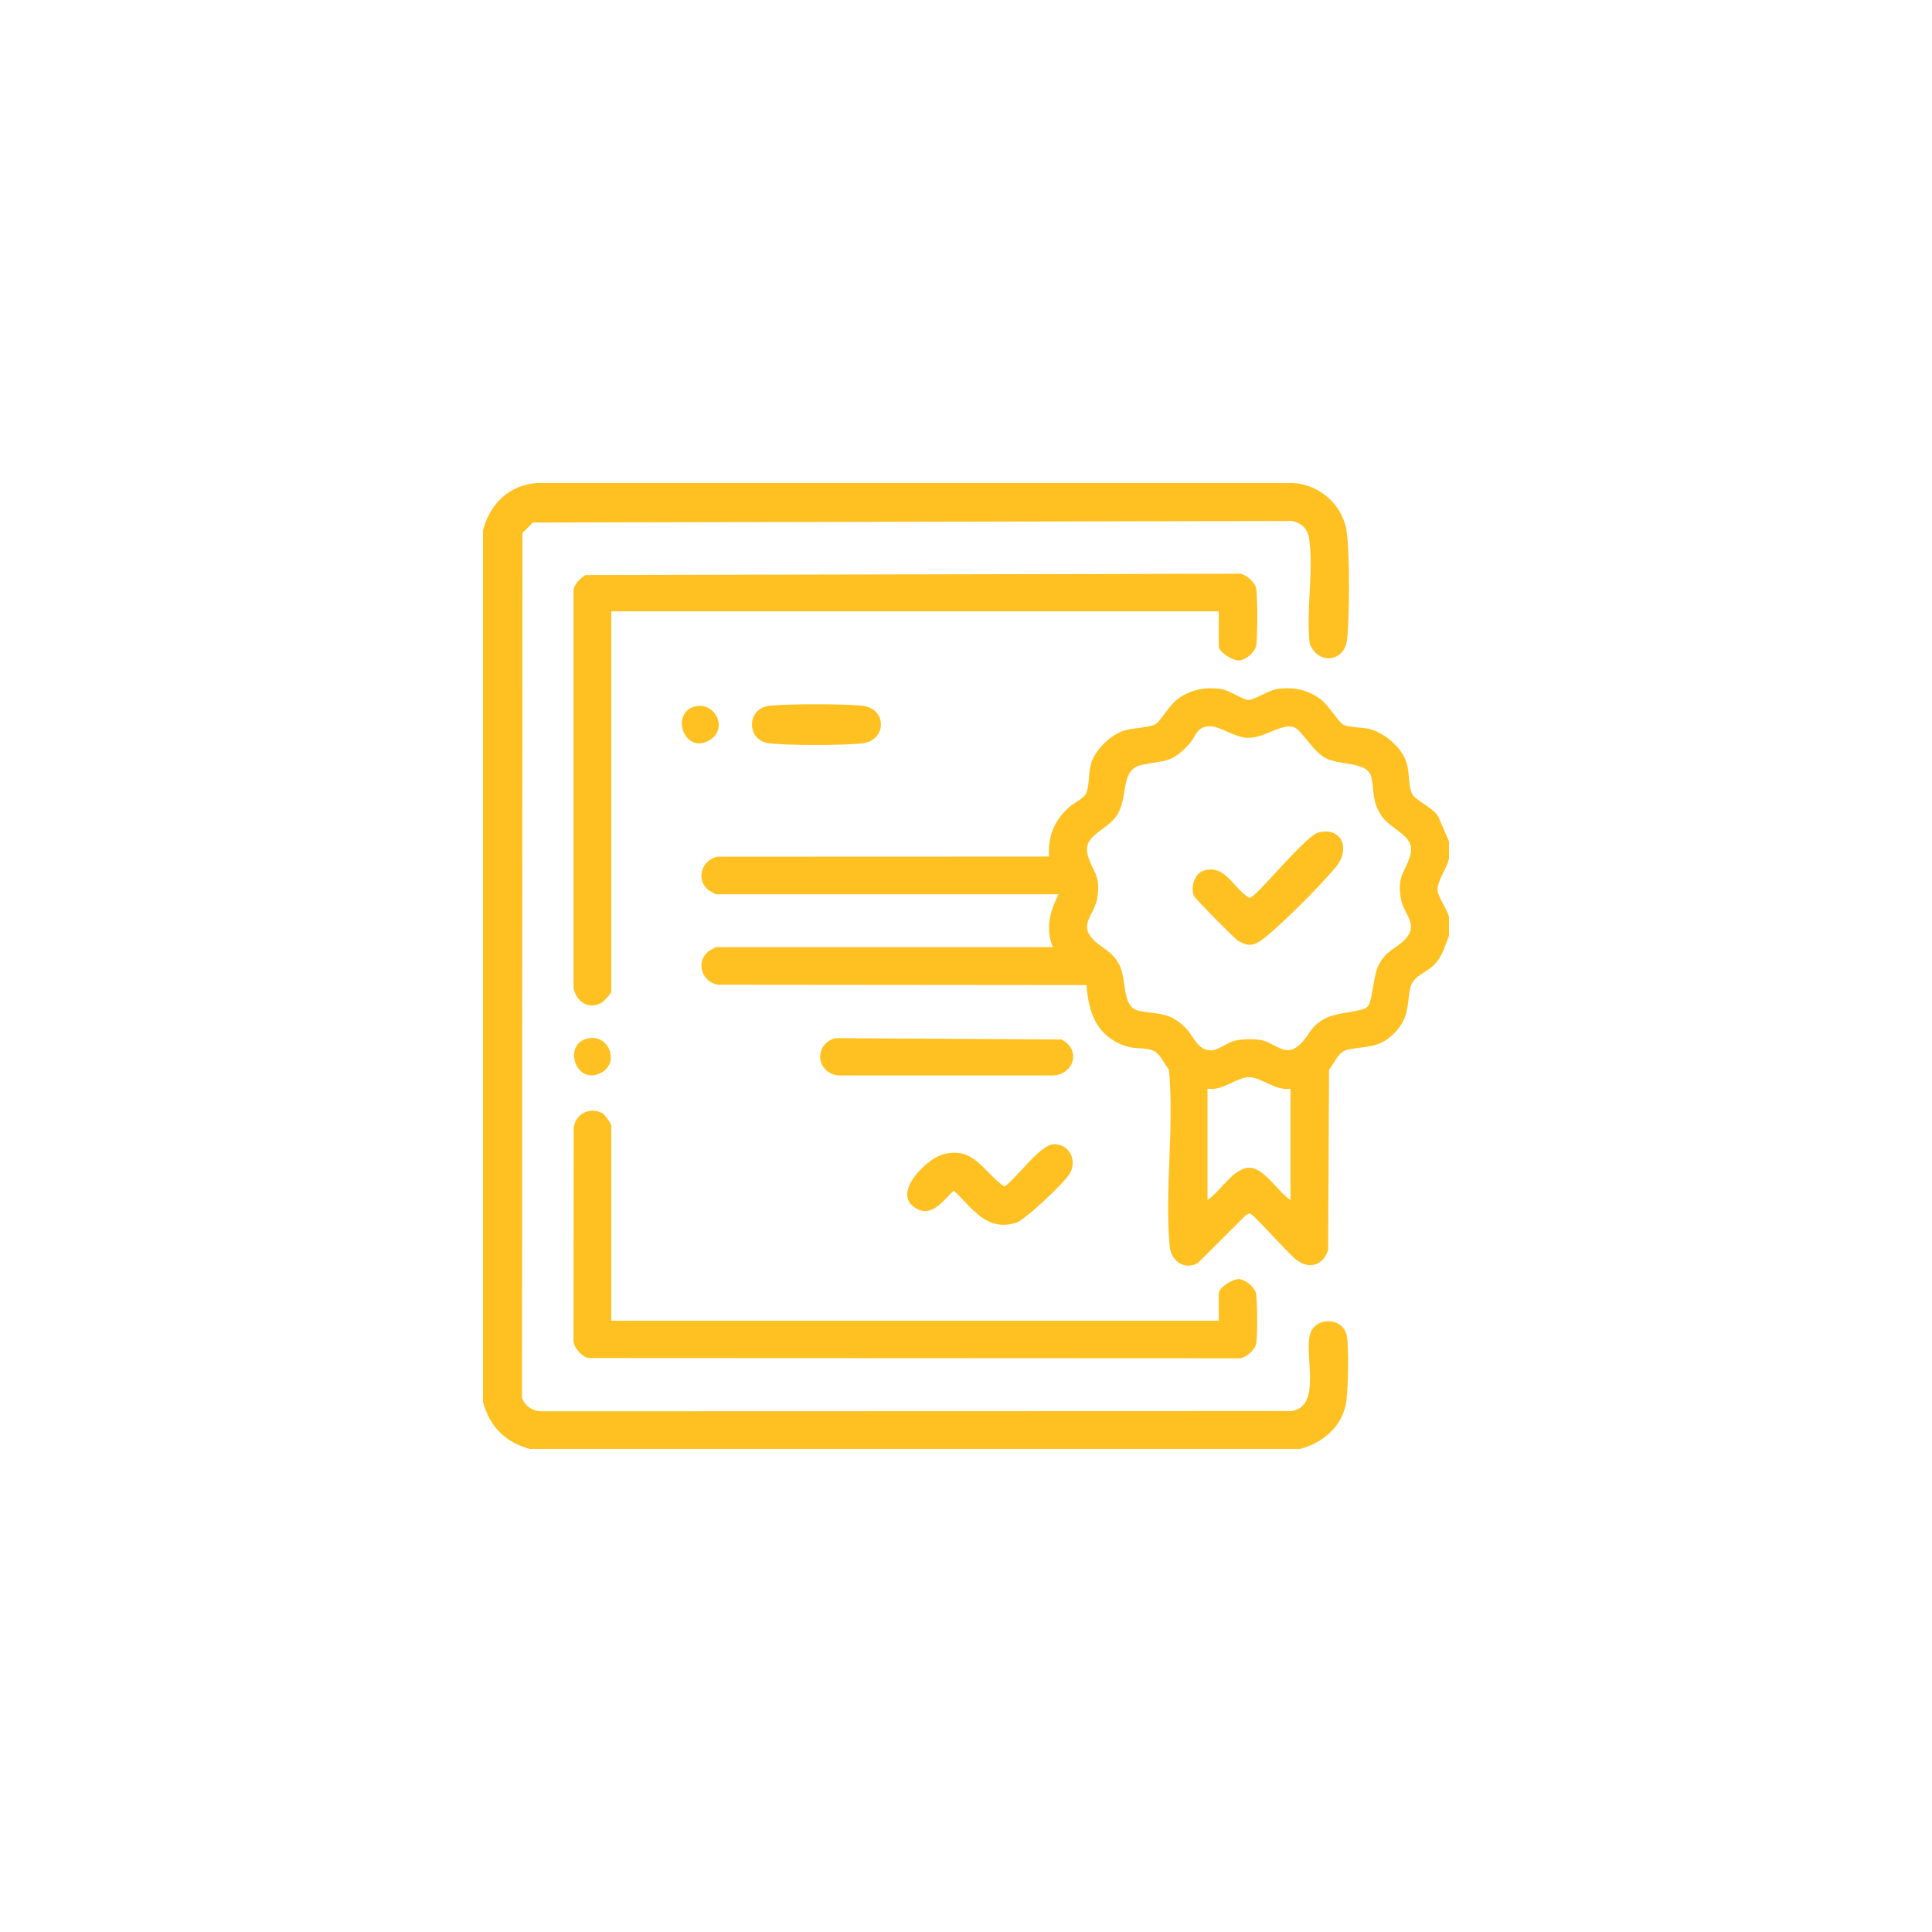
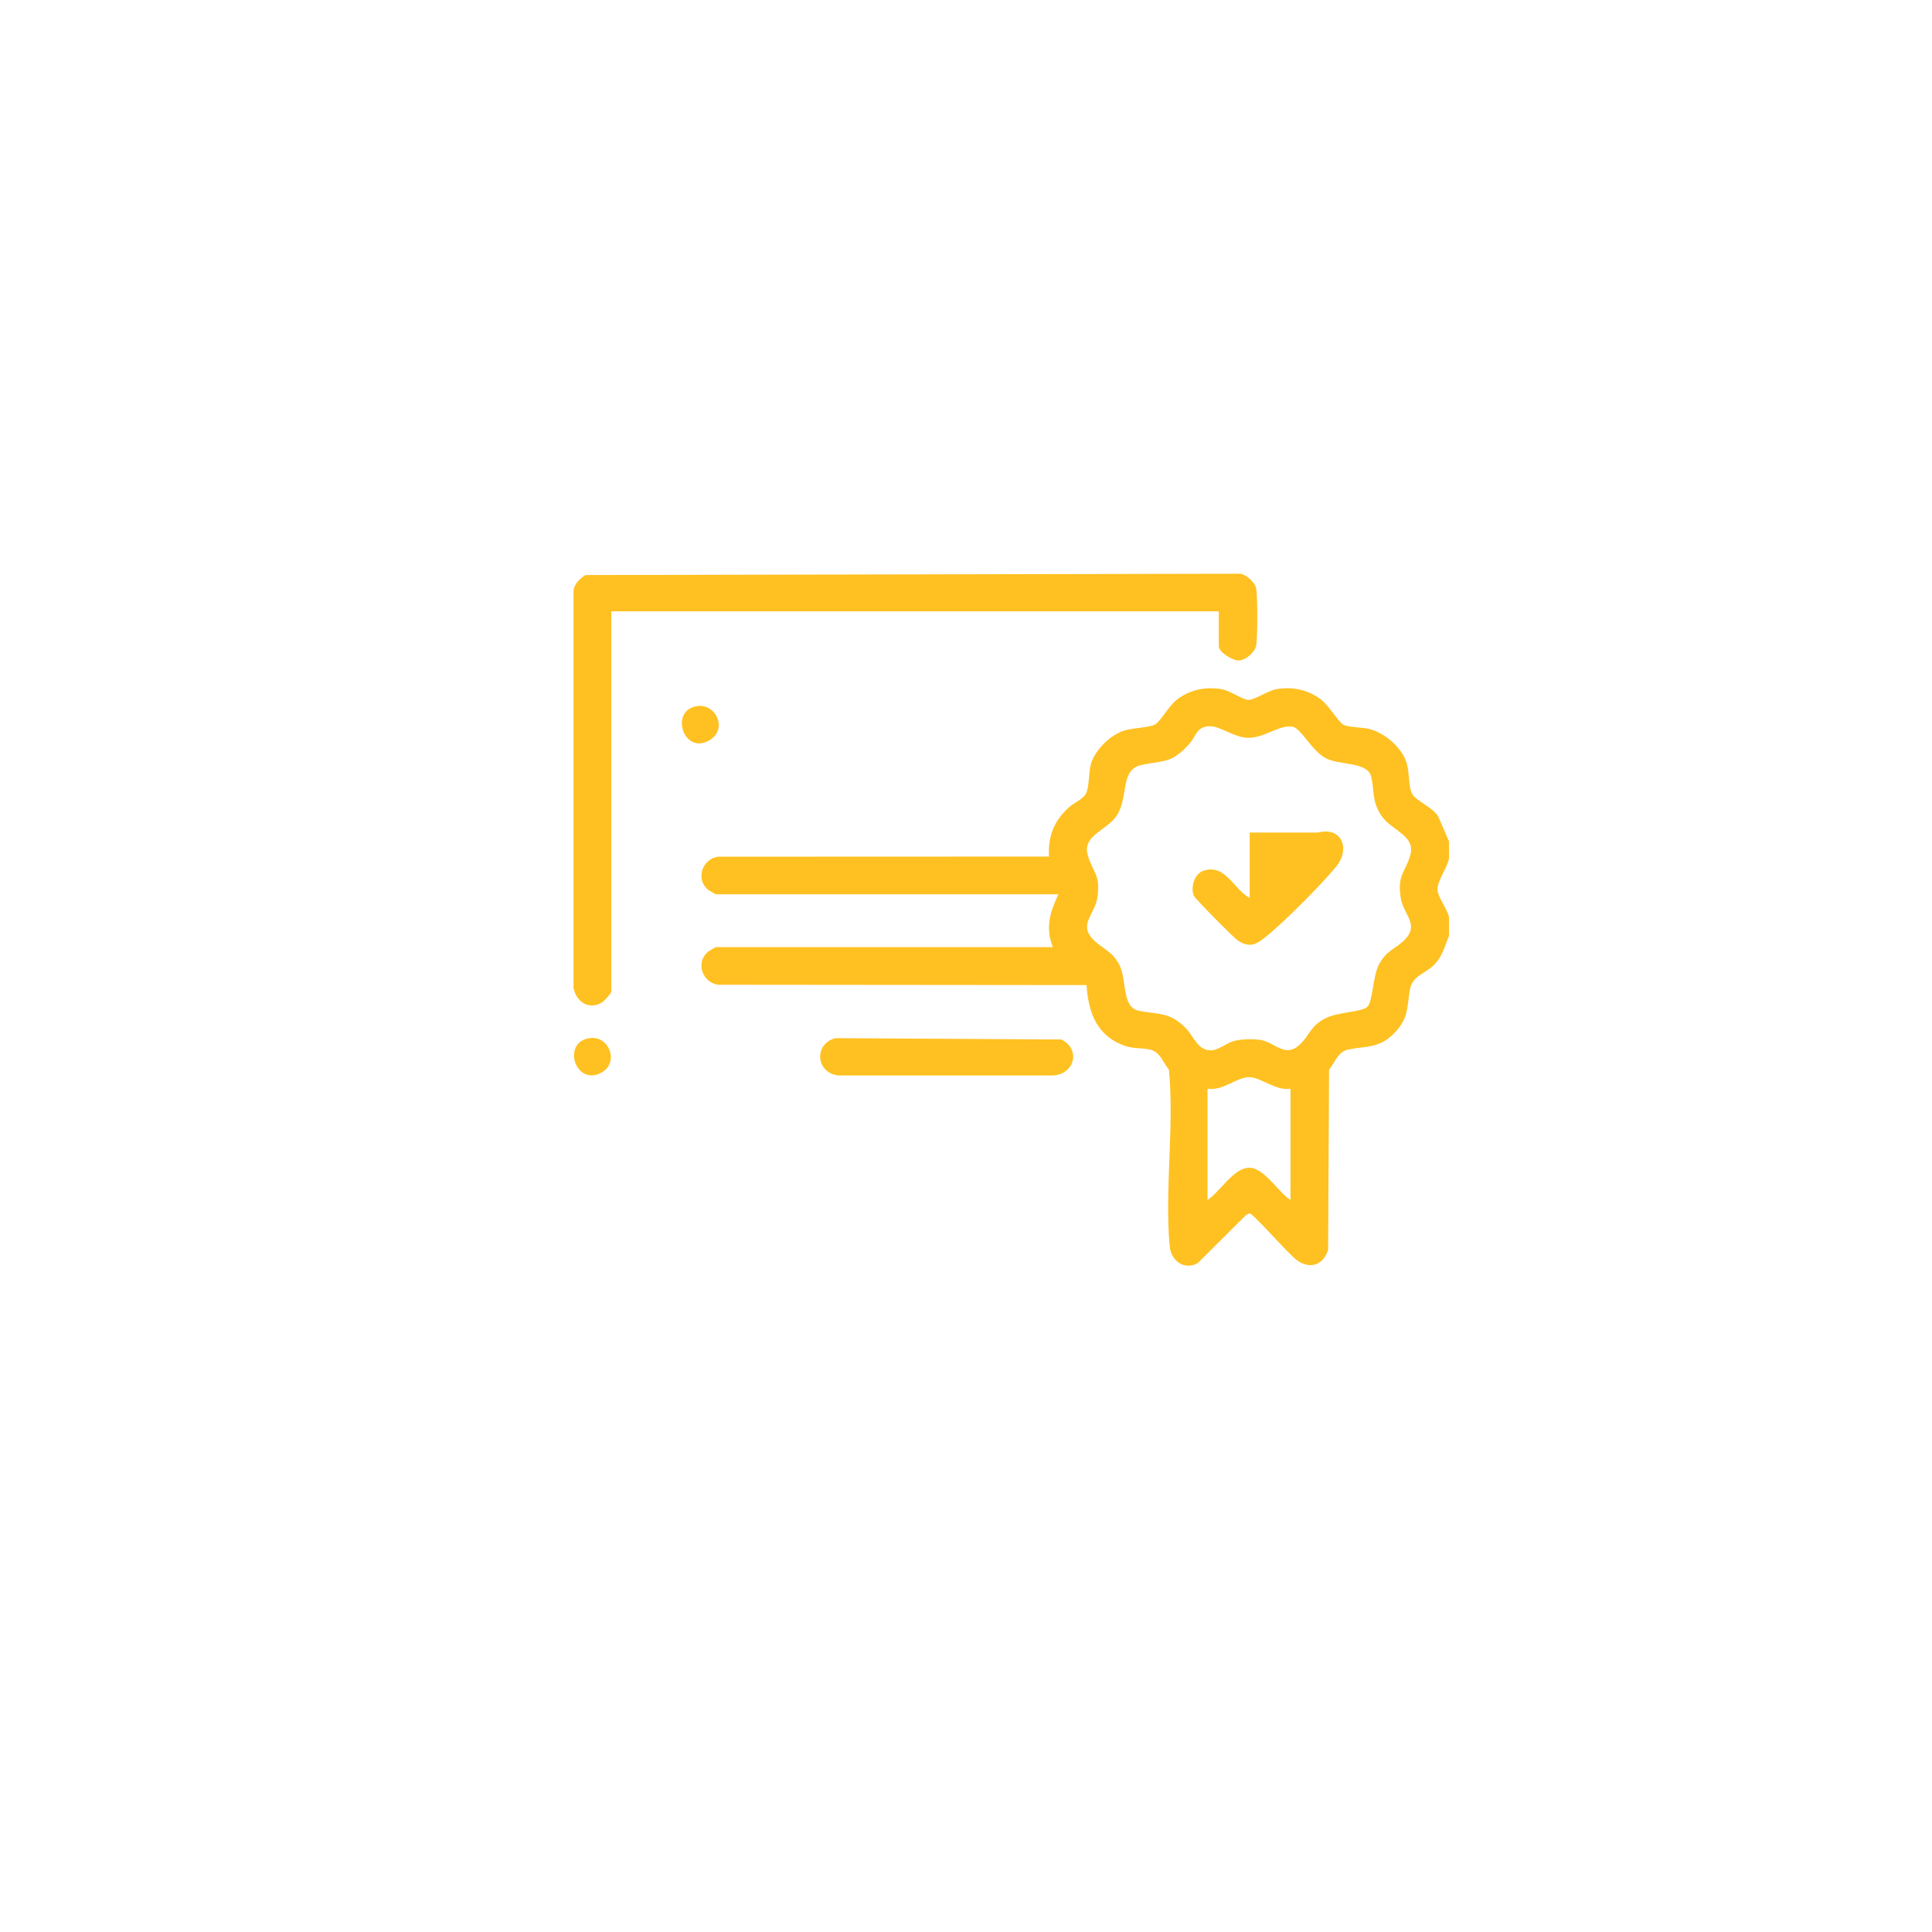
<svg xmlns="http://www.w3.org/2000/svg" width="124" height="124" viewBox="0 0 124 124" fill="none">
  <g filter="url(#filter0_d_585_47322)">
-     <path d="M83.432 93H34.027C32.447 92.588 31.412 91.553 31 89.973V34.032C31.457 32.334 32.639 31.156 34.447 31H83.013C84.767 31.121 86.242 32.472 86.448 34.226C86.631 35.794 86.614 39.405 86.466 40.998C86.329 42.477 84.631 42.72 84.064 41.331C83.812 39.227 84.318 36.629 84.027 34.587C83.938 33.956 83.52 33.526 82.877 33.435L34.2 33.537L33.534 34.203L33.502 89.709C33.699 90.273 34.217 90.586 34.81 90.581L82.877 90.566C84.882 90.282 83.676 86.96 84.092 85.605C84.433 84.497 86.172 84.535 86.435 85.698C86.584 86.358 86.522 89.244 86.407 89.978C86.158 91.555 84.916 92.603 83.434 92.999L83.432 93Z" fill="#FFC121" />
    <path d="M92.999 54.01V55.101C92.886 55.698 92.24 56.555 92.263 57.096C92.284 57.597 92.879 58.319 92.999 58.854V60.064C92.744 60.691 92.608 61.286 92.148 61.817C91.555 62.503 90.652 62.554 90.484 63.543C90.3 64.633 90.419 65.316 89.552 66.244C88.565 67.298 87.745 67.119 86.547 67.357C85.869 67.492 85.697 68.174 85.302 68.655L85.241 80.219C84.944 81.182 84.097 81.494 83.249 80.892C82.719 80.516 80.46 77.918 80.207 77.873L79.978 77.977L76.884 81.062C76.019 81.556 75.159 80.927 75.073 79.988C74.741 76.379 75.377 72.312 75.024 68.654C74.629 68.173 74.458 67.491 73.778 67.356C73.099 67.221 72.693 67.354 71.932 67.023C70.309 66.32 69.852 64.871 69.737 63.225L46.085 63.203C45.077 63.049 44.636 61.794 45.42 61.102C45.483 61.047 45.924 60.789 45.956 60.789H67.571C67.088 59.541 67.382 58.542 67.934 57.398H45.955C45.924 57.398 45.481 57.14 45.419 57.086C44.635 56.393 45.075 55.139 46.083 54.984L67.327 54.976C67.256 53.68 67.645 52.691 68.596 51.825C68.897 51.55 69.508 51.281 69.679 50.971C69.943 50.493 69.84 49.629 70.025 49.015C70.285 48.146 71.208 47.231 72.051 46.925C72.678 46.697 73.733 46.723 74.155 46.485C74.473 46.308 75.035 45.272 75.572 44.875C76.395 44.264 77.357 44.066 78.378 44.227C78.934 44.315 79.747 44.9 80.111 44.923C80.476 44.946 81.404 44.314 81.947 44.227C83.001 44.06 83.989 44.277 84.822 44.928C85.291 45.293 85.943 46.402 86.248 46.529C86.664 46.705 87.427 46.664 87.919 46.796C88.865 47.049 89.892 47.918 90.236 48.837C90.496 49.532 90.363 50.457 90.646 50.97C90.885 51.403 92.048 51.86 92.323 52.441L93 54.004L92.999 54.01ZM87.754 64.627C88.115 64.295 88.099 62.688 88.497 61.92C88.984 60.977 89.558 60.925 90.159 60.313C91.122 59.33 90.08 58.718 89.906 57.65C89.656 56.121 90.209 56.006 90.522 54.862C90.863 53.616 89.29 53.3 88.662 52.357C88.034 51.414 88.223 50.776 88.011 49.861C87.781 48.872 85.981 49.135 85.091 48.663C84.201 48.191 83.513 46.77 82.986 46.651C82.164 46.465 81.157 47.372 80.111 47.354C79.202 47.339 78.34 46.616 77.683 46.613C76.781 46.61 76.787 47.233 76.355 47.717C75.189 49.018 74.767 48.778 73.256 49.098C71.865 49.392 72.459 51.168 71.668 52.354C71.04 53.299 69.468 53.613 69.808 54.859C70.12 56.003 70.674 56.118 70.424 57.647C70.25 58.715 69.209 59.327 70.171 60.31C70.742 60.892 71.369 61.024 71.836 61.914C72.351 62.895 71.963 64.653 73.109 64.878C74.36 65.123 75.088 64.94 76.112 65.992C76.63 66.523 76.875 67.468 77.788 67.41C78.228 67.383 78.764 66.916 79.218 66.805C79.706 66.687 80.426 66.667 80.923 66.751C81.847 66.907 82.482 67.941 83.44 67.029C84.056 66.443 84.091 65.869 85.047 65.367C85.866 64.938 87.375 64.972 87.755 64.624L87.754 64.627ZM82.827 69.873C81.925 70.043 80.924 69.157 80.225 69.136C79.365 69.11 78.489 70.049 77.499 69.873V77.017C78.312 76.502 79.19 74.908 80.22 74.95C81.169 74.99 82.056 76.538 82.827 77.017V69.873Z" fill="#FFC121" />
    <path d="M78.225 39.238H39.234V63.637C39.234 63.755 38.763 64.269 38.618 64.353C37.769 64.838 36.977 64.282 36.809 63.398V37.964C36.825 37.486 37.206 37.154 37.569 36.908L79.61 36.823C80.001 36.886 80.534 37.366 80.621 37.75C80.718 38.182 80.72 41.021 80.621 41.453C80.523 41.886 79.936 42.388 79.498 42.391C79.091 42.394 78.224 41.848 78.224 41.478V39.238H78.225Z" fill="#FFC121" />
-     <path d="M39.234 84.767H78.225V83.011C78.225 82.641 79.093 82.095 79.5 82.098C79.907 82.101 80.479 82.572 80.594 82.942C80.709 83.312 80.714 85.851 80.623 86.253C80.532 86.655 80.002 87.117 79.612 87.18L37.746 87.161C37.338 87.069 36.808 86.479 36.809 86.039L36.82 72.362C36.958 71.471 37.88 71.007 38.676 71.459C38.83 71.547 39.234 72.127 39.234 72.233V84.767Z" fill="#FFC121" />
    <path d="M53.611 66.631L68.123 66.716C69.371 67.337 68.983 68.906 67.63 69.025L53.823 69.028C52.363 68.874 52.208 67.014 53.611 66.632V66.631Z" fill="#FFC121" />
-     <path d="M67.629 73.441C68.627 73.416 69.132 74.433 68.683 75.285C68.391 75.841 65.808 78.294 65.216 78.478C63.3 79.074 62.414 77.531 61.212 76.414C60.51 77.076 59.77 78.234 58.684 77.486C57.281 76.52 59.474 74.394 60.48 74.106C62.511 73.523 63.078 75.19 64.465 76.16C65.245 75.633 66.742 73.466 67.629 73.443V73.441Z" fill="#FFC121" />
-     <path d="M49.253 45.321C50.134 45.161 54.613 45.161 55.492 45.321C56.918 45.58 56.895 47.489 55.389 47.703C54.378 47.846 50.22 47.859 49.253 47.685C47.934 47.448 47.931 45.559 49.253 45.321Z" fill="#FFC121" />
    <path d="M44.776 45.315C45.97 45.167 46.725 46.83 45.52 47.521C43.849 48.479 42.941 45.539 44.776 45.315Z" fill="#FFC121" />
    <path d="M37.873 66.626C39.133 66.472 39.778 68.269 38.539 68.875C36.89 69.685 36.047 66.849 37.873 66.626Z" fill="#FFC121" />
-     <path d="M84.611 53.435C86.104 53.047 86.709 54.467 85.736 55.648C84.802 56.782 82.45 59.145 81.316 60.067C80.658 60.602 80.245 60.882 79.442 60.361C79.185 60.195 76.7 57.677 76.623 57.491C76.398 56.949 76.665 56.067 77.251 55.88C78.664 55.433 79.187 57.09 80.207 57.633C80.668 57.551 83.771 53.652 84.611 53.434V53.435Z" fill="#FFC121" />
+     <path d="M84.611 53.435C86.104 53.047 86.709 54.467 85.736 55.648C84.802 56.782 82.45 59.145 81.316 60.067C80.658 60.602 80.245 60.882 79.442 60.361C79.185 60.195 76.7 57.677 76.623 57.491C76.398 56.949 76.665 56.067 77.251 55.88C78.664 55.433 79.187 57.09 80.207 57.633V53.435Z" fill="#FFC121" />
  </g>
  <defs>
    <filter id="filter0_d_585_47322" x="2.3" y="2.3" width="119.4" height="119.4" filterUnits="userSpaceOnUse" color-interpolation-filters="sRGB">
      <feFlood flood-opacity="0" result="BackgroundImageFix" />
      <feColorMatrix in="SourceAlpha" type="matrix" values="0 0 0 0 0 0 0 0 0 0 0 0 0 0 0 0 0 0 127 0" result="hardAlpha" />
      <feOffset />
      <feGaussianBlur stdDeviation="14.35" />
      <feComposite in2="hardAlpha" operator="out" />
      <feColorMatrix type="matrix" values="0 0 0 0 1 0 0 0 0 0.756 0 0 0 0 0.129 0 0 0 1 0" />
      <feBlend mode="normal" in2="BackgroundImageFix" result="effect1_dropShadow_585_47322" />
      <feBlend mode="normal" in="SourceGraphic" in2="effect1_dropShadow_585_47322" result="shape" />
    </filter>
  </defs>
</svg>